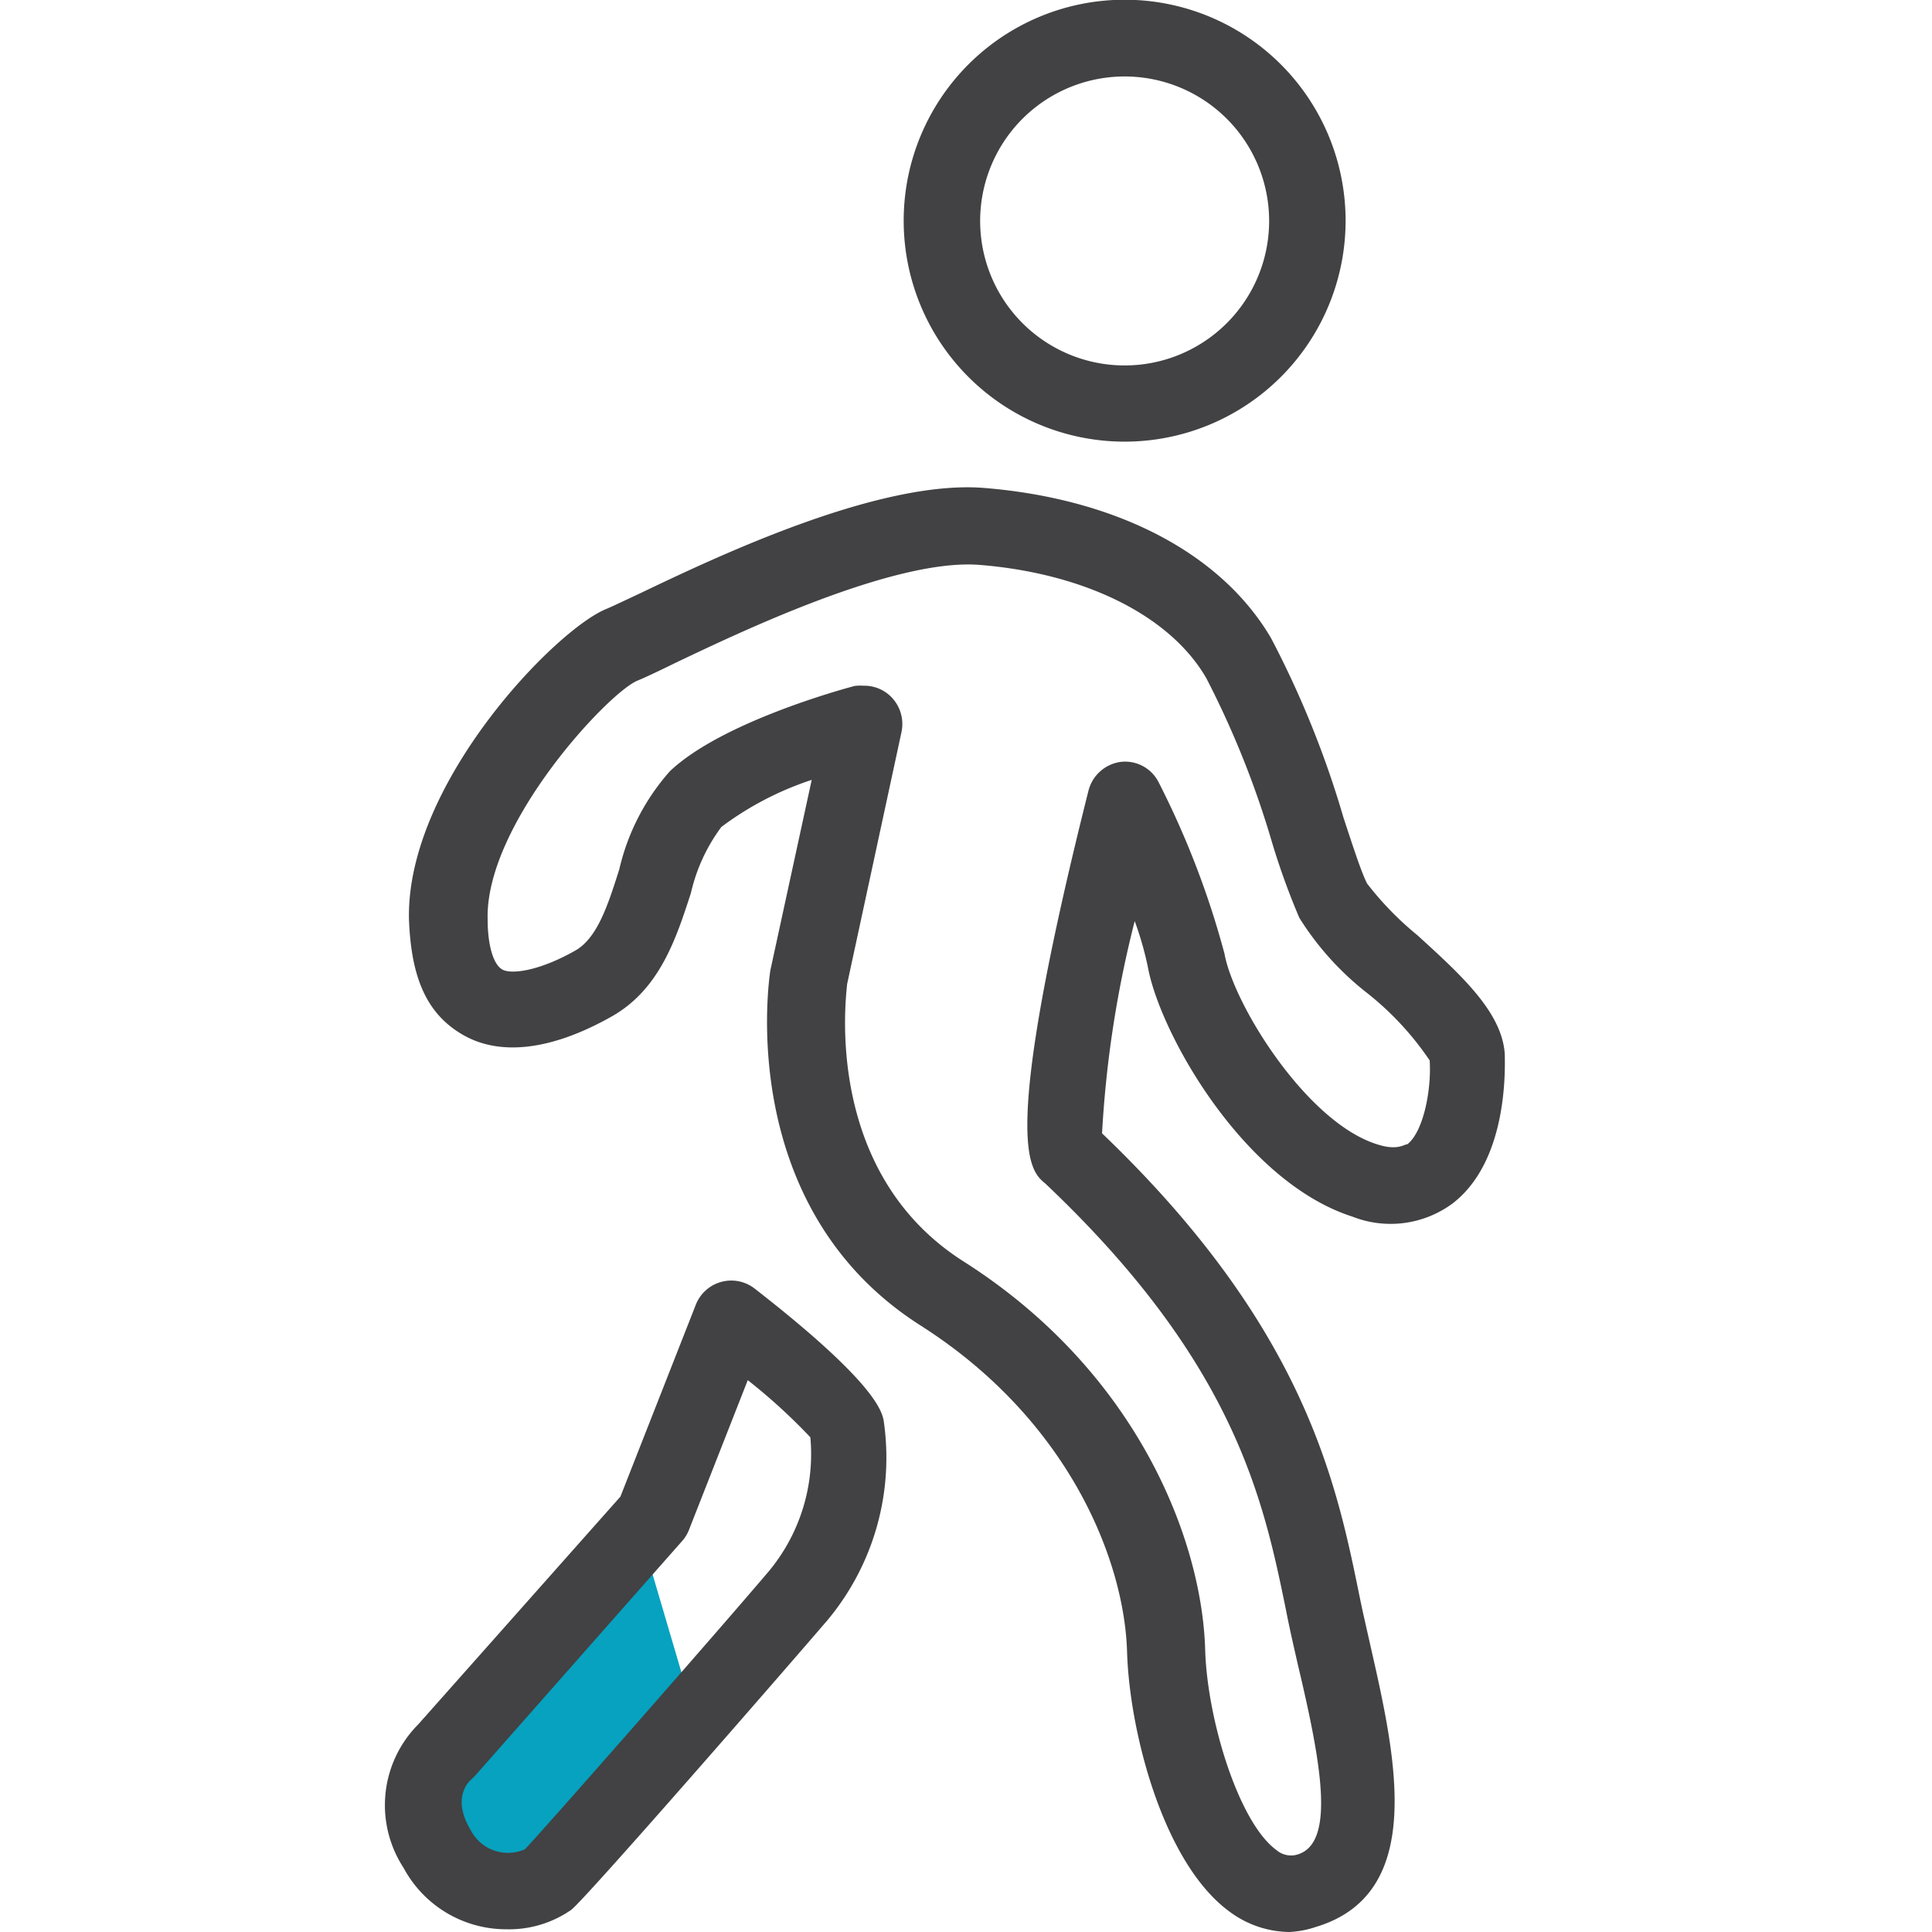
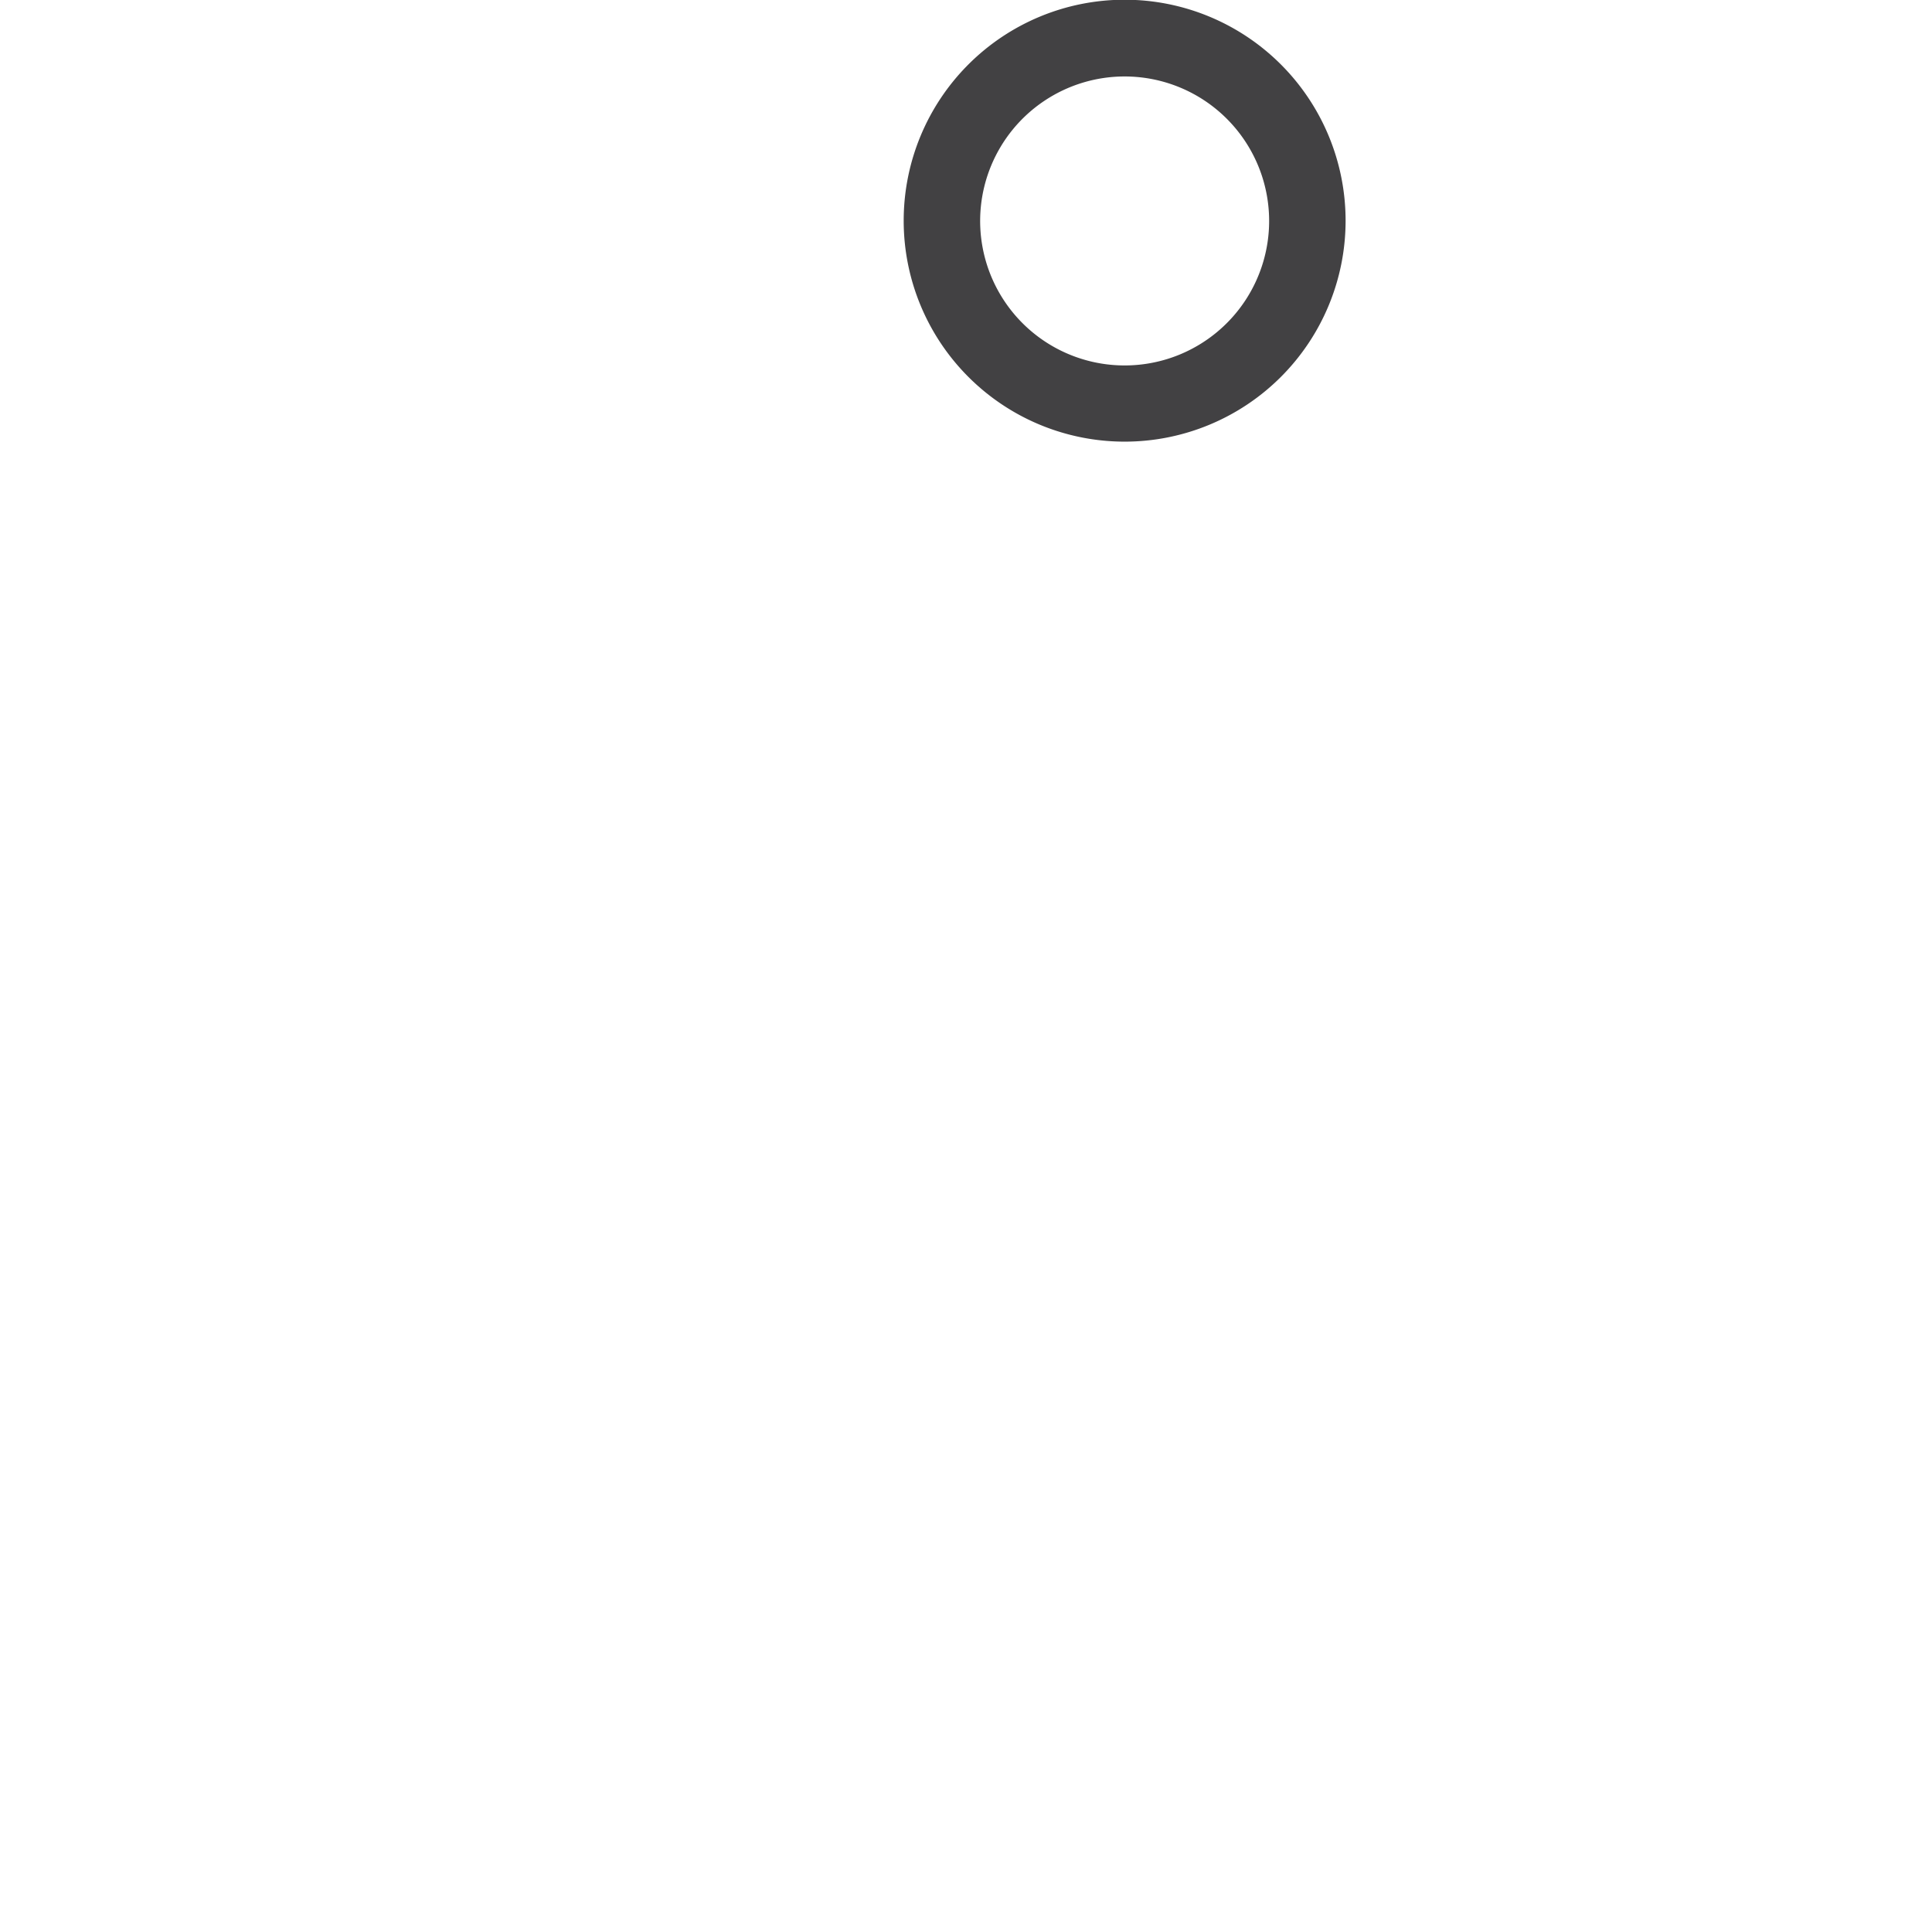
<svg xmlns="http://www.w3.org/2000/svg" id="Layer_1" data-name="Layer 1" viewBox="0 0 71 71">
  <defs>
    <style>.cls-1{fill:#06a2bf;}.cls-2{fill:#424143;}</style>
  </defs>
-   <path class="cls-1" d="M23.65,56.73l2,6.79S19,72.33,17.69,68.81,13.88,66.91,23.65,56.73Z" />
  <path class="cls-2" d="M41.33,16.23a8.12,8.12,0,1,1,8.12-8.12A8.12,8.12,0,0,1,41.33,16.23Zm0-13.42a5.31,5.31,0,1,0,5.31,5.3A5.31,5.31,0,0,0,41.33,2.81Z" />
-   <path class="cls-2" d="M18.62,70.9a4.28,4.28,0,0,1-3.79-2.26,4.21,4.21,0,0,1,.54-5.27L22.8,55l2.77-7.05a1.4,1.4,0,0,1,2.17-.59c4.38,3.41,4.65,4.47,4.73,4.82a9.32,9.32,0,0,1-2.06,7.36C28.84,61.37,21.62,69.67,21,70.18A4,4,0,0,1,18.62,70.9Zm8.86-20.18-2.16,5.5a1.33,1.33,0,0,1-.25.41l-7.64,8.66-.14.13c-.19.18-.62.78,0,1.82a1.54,1.54,0,0,0,2,.72c.45-.45,7-7.9,9-10.26a6.74,6.74,0,0,0,1.49-4.88A21.19,21.19,0,0,0,27.48,50.72ZM24,55.7h0Z" />
-   <path class="cls-2" d="M47.38,71a3.75,3.75,0,0,1-2.17-.73c-2.47-1.78-3.7-6.65-3.79-9.54-.09-3.37-2.13-8.53-7.56-12C27,44.39,28.26,36,28.31,35.66l1.52-7a11.53,11.53,0,0,0-3.32,1.73,6.48,6.48,0,0,0-1.12,2.43c-.54,1.66-1.14,3.54-2.92,4.54-2.18,1.23-4.07,1.46-5.44.68s-1.92-2.14-2-4.24c-.12-5,5.39-10.67,7.25-11.42.24-.1.65-.3,1.19-.55,2.86-1.37,8.8-4.2,12.67-3.9,4.89.39,8.74,2.4,10.57,5.52a35.65,35.65,0,0,1,2.66,6.59c.33,1,.65,2,.87,2.43a11.59,11.59,0,0,0,1.85,1.9c1.6,1.46,3.12,2.83,3.21,4.38,0,.4.16,3.87-1.91,5.47a3.83,3.83,0,0,1-3.69.49c-4-1.28-7.08-6.74-7.52-9.19a12,12,0,0,0-.48-1.67,40.4,40.4,0,0,0-1.2,7.8c7.45,7.13,8.61,12.83,9.46,17,.12.6.27,1.23.41,1.86.92,4.05,2.06,9.07-2,10.3A3.61,3.61,0,0,1,47.38,71ZM31.73,25.2a1.39,1.39,0,0,1,1,.39,1.42,1.42,0,0,1,.4,1.31l-2,9.27c0,.2-1,6.85,4.3,10.2,6.36,4.05,8.75,10.22,8.86,14.28.08,2.57,1.24,6.34,2.62,7.34a.82.82,0,0,0,.78.16c1.41-.43.85-3.42,0-7-.15-.66-.3-1.31-.42-1.93-.83-4.06-1.86-9.11-8.86-15.73C37.81,43,36.75,42,40,29.06A1.42,1.42,0,0,1,41.18,28a1.38,1.38,0,0,1,1.41.77A32,32,0,0,1,45,35.05c.33,1.85,3,6.18,5.6,7,.76.25,1,0,1.12,0,.59-.46.89-2,.82-3.08a11,11,0,0,0-2.29-2.47,10.7,10.7,0,0,1-2.5-2.77,26.53,26.53,0,0,1-1-2.76,33.79,33.79,0,0,0-2.42-6.05C43,22.62,39.86,21.07,36,20.76c-3.13-.25-8.81,2.47-11.24,3.63-.61.3-1.08.52-1.35.63-1.1.48-5.57,5.28-5.49,8.75,0,1,.22,1.68.54,1.86s1.32.07,2.67-.69c.82-.46,1.21-1.67,1.63-3a8.22,8.22,0,0,1,1.86-3.6c1.89-1.79,6.29-3,6.78-3.13A1.57,1.57,0,0,1,31.73,25.2Z" />
</svg>